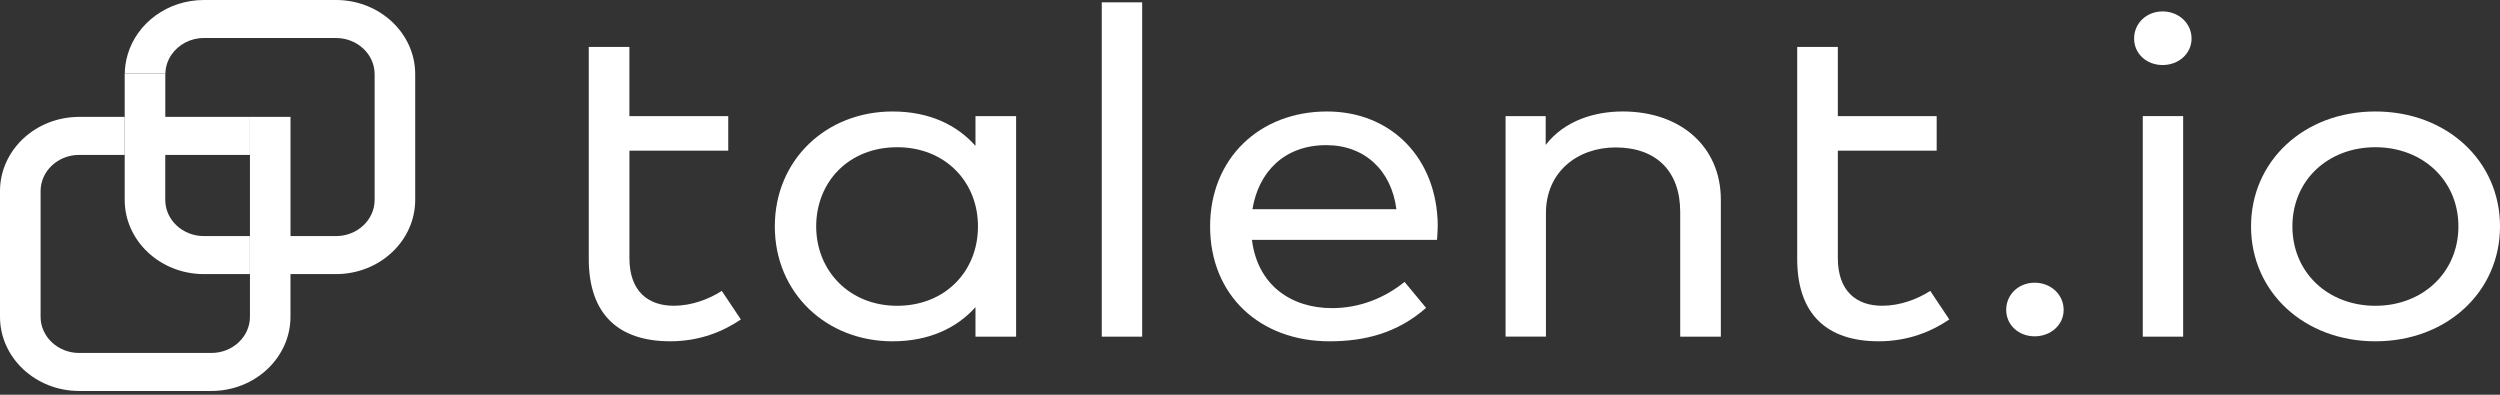
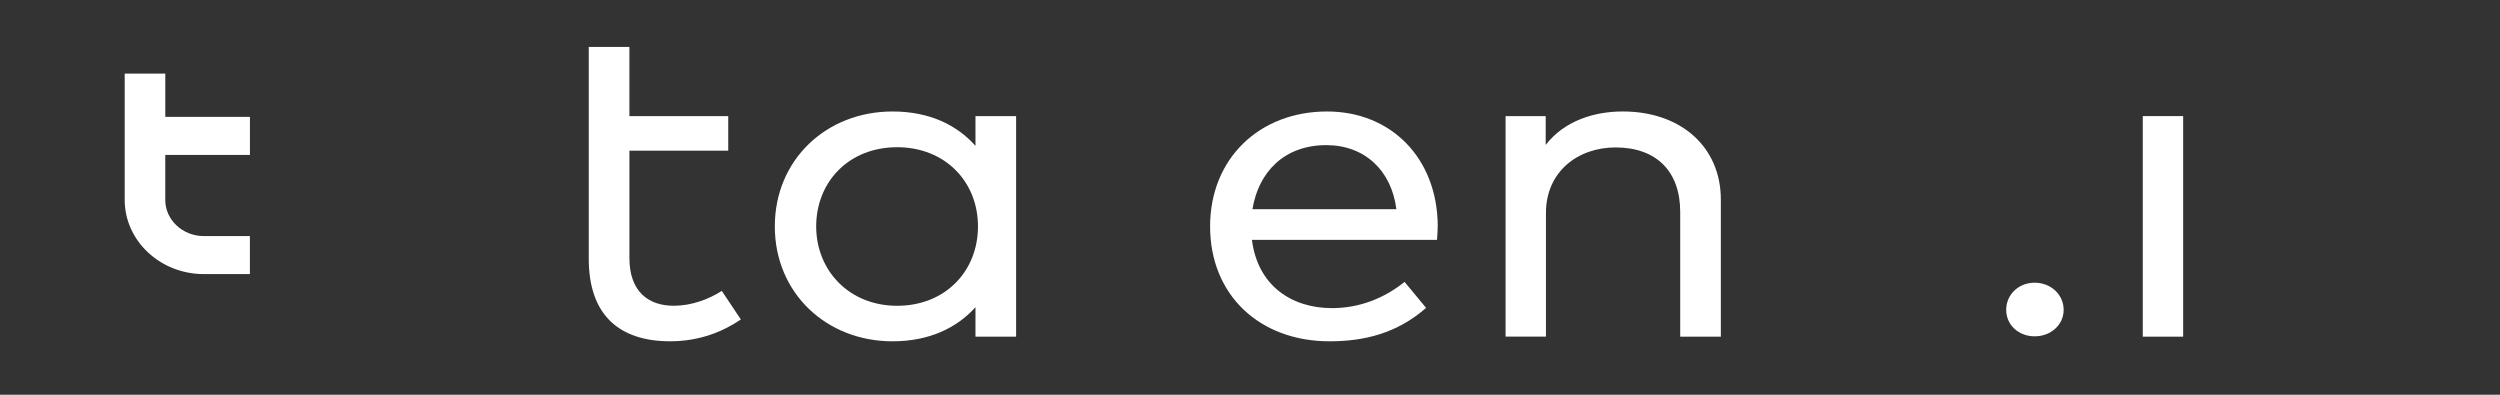
<svg xmlns="http://www.w3.org/2000/svg" width="152" height="24" viewBox="0 0 152 24" fill="none">
  <rect x="0" y="0" width="152" height="24" fill="#333333" stroke="none" />
  <g clip-path="url(#clip0_242_1942)">
-     <path d="M20.432 0H12.398C10.183 0 8.318 1.411 7.76 3.325C7.653 3.692 7.59 4.076 7.587 4.475H10.055C10.062 4.052 10.199 3.658 10.427 3.325C10.845 2.717 11.569 2.311 12.396 2.311H20.431C21.725 2.311 22.778 3.298 22.778 4.511V12.154C22.778 13.367 21.725 14.354 20.431 14.354H17.663V9.418V7.107H15.197V9.418V14.354V16.665V19.261C15.197 20.474 14.144 21.46 12.85 21.46H4.815C3.521 21.46 2.468 20.474 2.468 19.261V11.617C2.468 10.404 3.521 9.418 4.815 9.418H7.583V7.107H4.813C2.159 7.107 0 9.13 0 11.617V19.261C0 21.748 2.159 23.771 4.813 23.771H12.848C15.502 23.771 17.661 21.748 17.661 19.261V16.665H20.431C23.085 16.665 25.244 14.641 25.244 12.154V4.511C25.246 2.024 23.086 0 20.432 0Z" fill="white" />
    <path d="M15.196 9.418V7.107H10.05V4.511C10.05 4.499 10.054 4.487 10.054 4.474H7.584C7.584 4.486 7.582 4.497 7.582 4.511V7.107V9.418V12.154C7.582 14.641 9.741 16.665 12.395 16.665H15.194V14.354H12.395C11.101 14.354 10.048 13.367 10.048 12.154V9.418H15.196Z" fill="white" />
    <path d="M44.279 9.162H38.269V15.697C38.269 17.716 39.413 18.59 40.964 18.59C42.019 18.59 43.073 18.21 43.885 17.687L45.044 19.423C43.945 20.171 42.515 20.75 40.751 20.75C37.649 20.75 35.797 19.154 35.797 15.739V2.853H38.267V7.059H44.277V9.162H44.279Z" fill="white" />
    <path d="M61.779 20.469H59.309V18.677C58.179 19.932 56.507 20.751 54.263 20.751C50.242 20.751 47.109 17.816 47.109 13.765C47.109 9.714 50.242 6.778 54.263 6.778C56.507 6.778 58.179 7.597 59.309 8.868V7.059H61.779V20.469ZM49.624 13.765C49.624 16.433 51.612 18.592 54.55 18.592C57.442 18.592 59.461 16.518 59.461 13.765C59.461 11.027 57.442 8.951 54.55 8.951C51.567 8.951 49.624 11.096 49.624 13.765Z" fill="white" />
-     <path d="M69.444 20.469H66.988V0.142H69.444V20.469Z" fill="white" />
    <path d="M87.415 13.723C87.415 14.019 87.384 14.33 87.37 14.584H76.118C76.465 17.364 78.528 18.734 80.984 18.734C82.656 18.734 84.176 18.127 85.397 17.139L86.707 18.719C84.931 20.272 82.941 20.751 80.834 20.751C76.588 20.751 73.574 17.942 73.574 13.765C73.574 9.643 76.571 6.778 80.684 6.778C84.582 6.777 87.384 9.614 87.415 13.723ZM76.149 12.719H84.9C84.599 10.347 82.957 8.824 80.637 8.824C78.106 8.824 76.524 10.433 76.149 12.719Z" fill="white" />
    <path d="M104.627 12.14V20.469H102.157V12.888C102.157 10.418 100.71 8.964 98.226 8.964C95.922 8.964 93.994 10.447 93.994 12.944V20.467H91.539V7.059H93.978V8.809C95.153 7.298 97.005 6.777 98.662 6.777C102.187 6.777 104.627 8.922 104.627 12.14Z" fill="white" />
-     <path d="M117.752 9.162H111.741V15.697C111.741 17.716 112.886 18.59 114.437 18.59C115.492 18.59 116.546 18.21 117.359 17.687L118.518 19.423C117.418 20.171 115.988 20.75 114.224 20.75C111.122 20.75 109.27 19.154 109.27 15.739V2.853H111.74V7.059H117.75V9.162H117.752Z" fill="white" />
-     <path d="M133.247 2.345C133.247 3.262 132.464 3.954 131.485 3.954C130.507 3.954 129.754 3.262 129.754 2.345C129.754 1.413 130.507 0.694 131.485 0.694C132.464 0.694 133.247 1.413 133.247 2.345Z" fill="white" />
    <path d="M132.736 7.059H130.281V20.469H132.736V7.059Z" fill="white" />
-     <path d="M152.001 13.765C152.001 17.744 148.761 20.751 144.424 20.751C140.086 20.751 136.863 17.744 136.863 13.765C136.863 9.785 140.086 6.778 144.424 6.778C148.761 6.777 152.001 9.783 152.001 13.765ZM139.378 13.765C139.378 16.574 141.546 18.592 144.424 18.592C147.286 18.592 149.471 16.574 149.471 13.765C149.471 10.956 147.286 8.951 144.424 8.951C141.548 8.951 139.378 10.954 139.378 13.765Z" fill="white" />
    <path d="M125.47 18.839C125.47 19.756 124.687 20.448 123.708 20.448C122.73 20.448 121.977 19.756 121.977 18.839C121.977 17.907 122.73 17.188 123.708 17.188C124.687 17.188 125.47 17.907 125.47 18.839Z" fill="white" />
  </g>
  <defs>
    <clipPath id="clip0_242_1942">
      <rect width="152" height="24" fill="white" />
    </clipPath>
  </defs>
</svg>